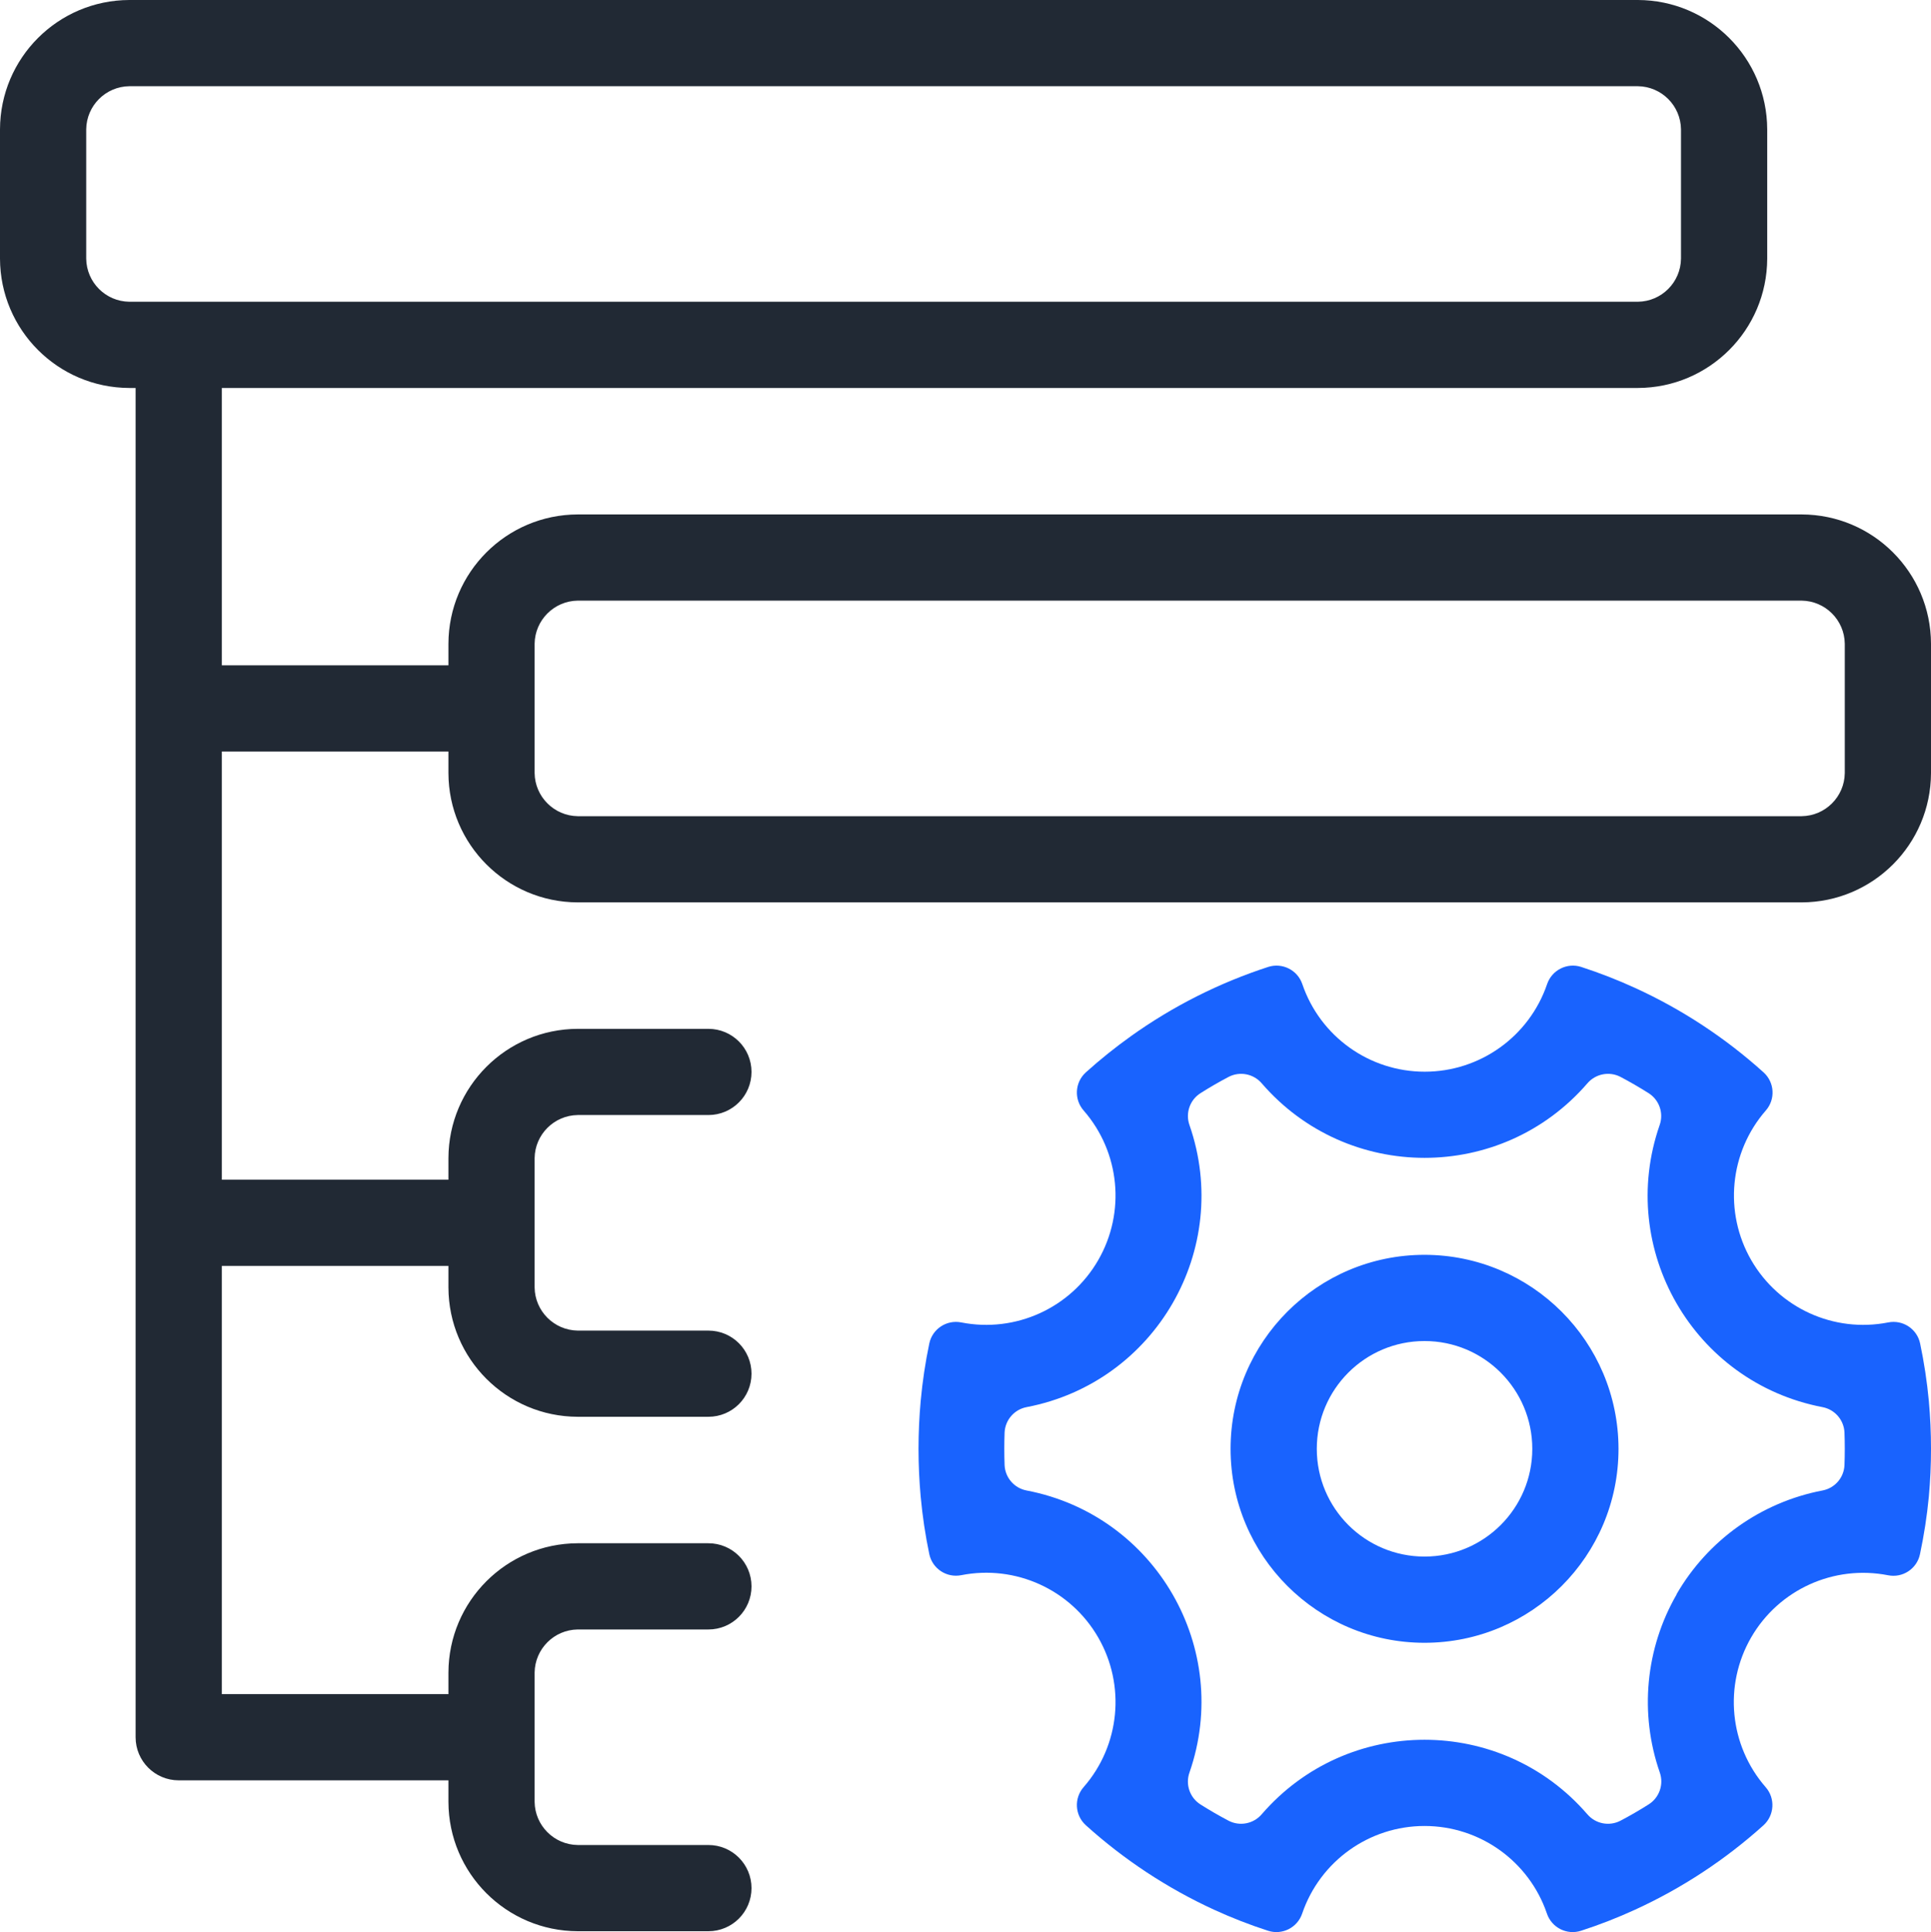
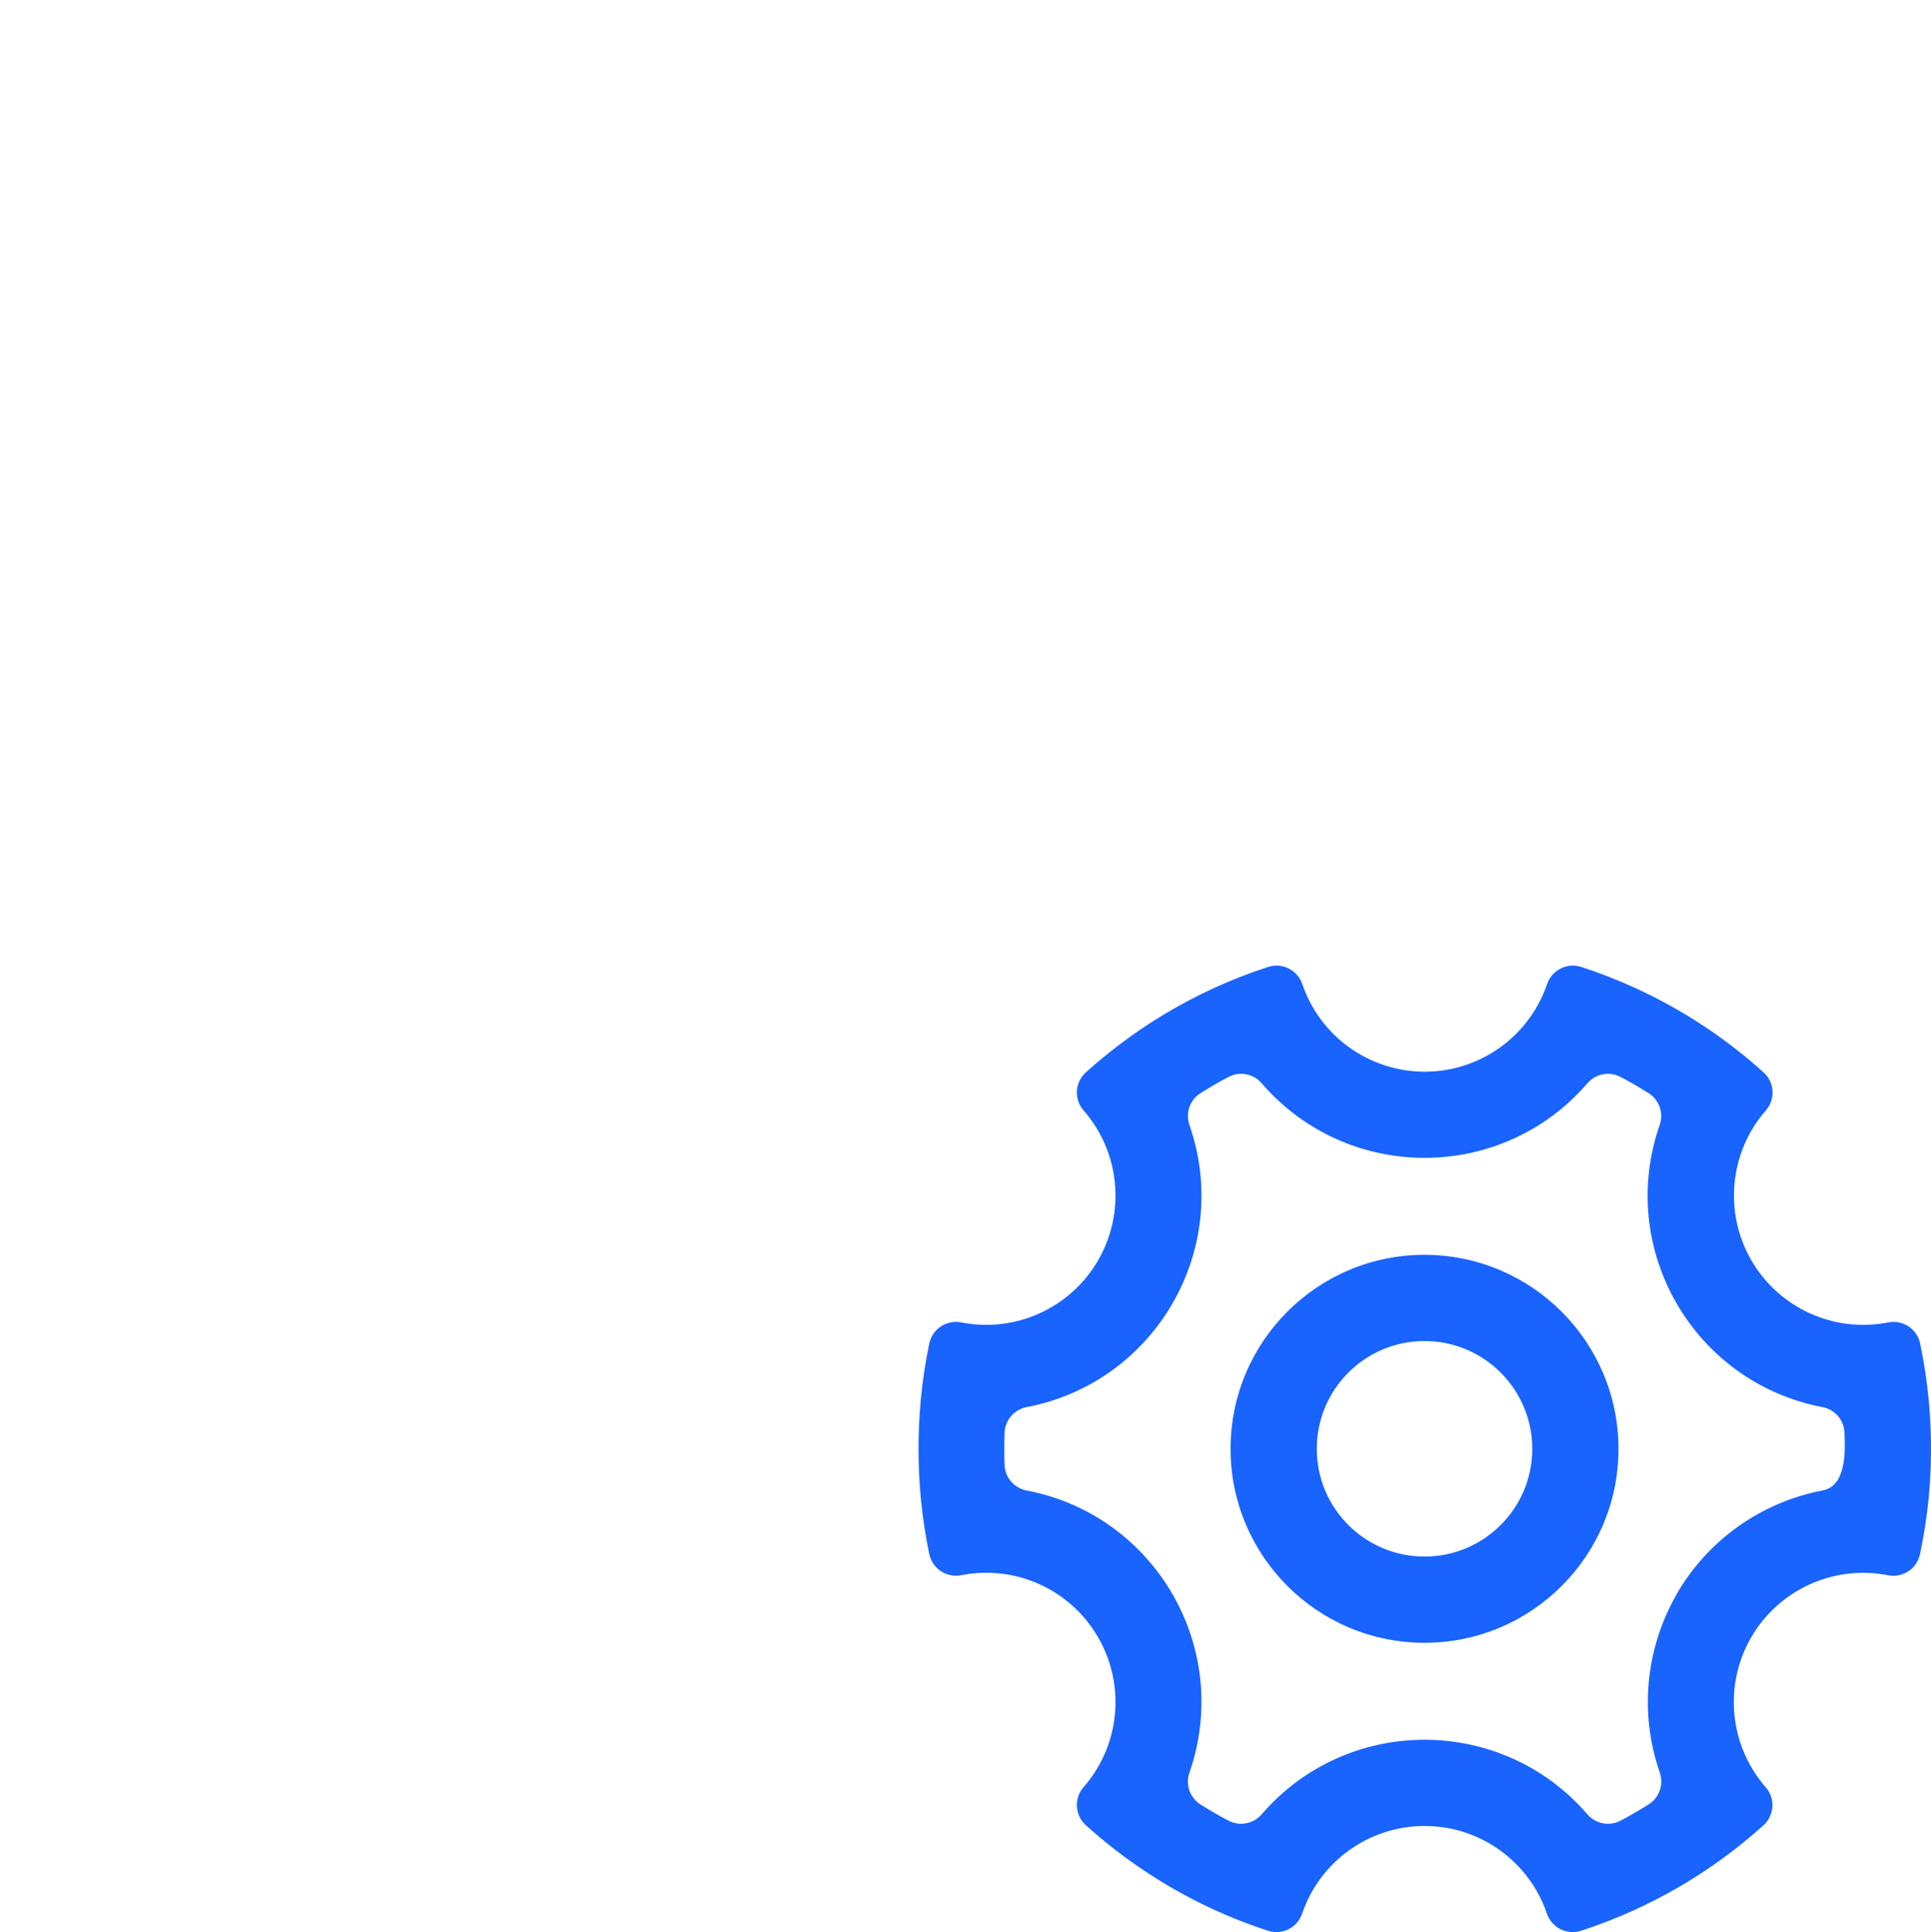
<svg xmlns="http://www.w3.org/2000/svg" fill="none" version="1.1" width="52.5" height="52.523" viewBox="0 0 52.5 52.523">
  <g>
    <g>
-       <path d="M18.088,29.14C18.088,29.788,18.613,30.312,19.26,30.312C19.908,30.312,20.432,29.788,20.432,29.14C20.432,28.493,19.908,27.969,19.26,27.969C18.613,27.969,18.088,28.493,18.088,29.14ZM18.088,37.344C18.088,37.991,18.613,38.515,19.26,38.515C19.908,38.515,20.432,37.991,20.432,37.344C20.432,36.696,19.908,36.172,19.26,36.172C18.613,36.172,18.088,36.696,18.088,37.344ZM18.088,43.125C18.088,43.772,18.613,44.297,19.26,44.297C19.908,44.297,20.432,43.772,20.432,43.125C20.432,42.478,19.908,41.953,19.26,41.953C18.613,41.953,18.088,42.478,18.088,43.125ZM18.088,51.328C18.088,51.975,18.613,52.5,19.26,52.5C19.908,52.5,20.432,51.975,20.432,51.328C20.432,50.681,19.908,50.156,19.26,50.156C18.613,50.156,18.088,50.681,18.088,51.328ZM44.531,2.344C45.175,2.352,45.695,2.872,45.703,3.516L45.703,7.031C45.695,7.675,45.175,8.195,44.531,8.203L3.516,8.203C2.872,8.195,2.352,7.675,2.344,7.031L2.344,3.516C2.352,2.872,2.872,2.352,3.516,2.344L44.531,2.344ZM44.531,0L3.516,0C1.576,0.006,0.006,1.576,0,3.516L0,7.031C0.006,8.97,1.576,10.541,3.516,10.547L44.531,10.547C46.47,10.541,48.041,8.97,48.047,7.031L48.047,3.516C48.041,1.576,46.47,0.006,44.531,0ZM48.984,16.328C49.628,16.337,50.148,16.857,50.156,17.5L50.156,21.016C50.148,21.659,49.628,22.179,48.984,22.188L15.707,22.188C15.064,22.179,14.544,21.659,14.535,21.016L14.535,17.5C14.544,16.857,15.064,16.337,15.707,16.328L48.984,16.328ZM48.984,13.985L15.707,13.985C13.768,13.99,12.197,15.561,12.192,17.5L12.192,21.016C12.197,22.955,13.768,24.526,15.707,24.531L48.984,24.531C50.924,24.526,52.494,22.955,52.5,21.016L52.5,17.5C52.494,15.561,50.924,13.99,48.984,13.985ZM4.859,8.613C4.213,8.615,3.689,9.139,3.687,9.785L3.687,47.227C3.688,47.873,4.212,48.398,4.859,48.398C5.506,48.398,6.031,47.873,6.031,47.227L6.031,9.785C6.029,9.139,5.506,8.615,4.859,8.613ZM12.692,32.07L4.859,32.07C4.212,32.07,3.687,32.595,3.687,33.242C3.687,33.889,4.212,34.414,4.859,34.414L12.692,34.414C13.339,34.414,13.864,33.889,13.864,33.242C13.864,32.595,13.339,32.07,12.692,32.07ZM12.692,46.055L4.859,46.055C4.212,46.055,3.687,46.579,3.687,47.227C3.687,47.874,4.212,48.398,4.859,48.398L12.692,48.398C13.339,48.398,13.864,47.874,13.864,47.227C13.864,46.579,13.339,46.055,12.692,46.055ZM12.838,18.086L5.005,18.086C4.358,18.086,3.833,18.611,3.833,19.258C3.833,19.905,4.358,20.43,5.005,20.43L12.838,20.43C13.486,20.43,14.01,19.905,14.01,19.258C14.01,18.611,13.486,18.086,12.838,18.086ZM19.248,50.156L15.707,50.156C15.064,50.148,14.544,49.628,14.535,48.984L14.535,45.469C14.544,44.825,15.064,44.305,15.707,44.297L19.248,44.297L19.248,41.953L15.707,41.953C13.768,41.959,12.197,43.53,12.192,45.469L12.192,48.984C12.197,50.924,13.768,52.494,15.707,52.5L19.248,52.5L19.248,50.156ZM19.248,36.172L15.707,36.172C15.064,36.163,14.544,35.643,14.535,35L14.535,31.484C14.544,30.841,15.064,30.321,15.707,30.312L19.248,30.312L19.248,28.248C19.248,28.154,19.253,28.061,19.26,27.969L15.707,27.969C13.768,27.974,12.197,29.545,12.192,31.484L12.192,35C12.197,36.939,13.768,38.51,15.707,38.515L19.248,38.515L19.248,36.172Z" fill="#212934" fill-opacity="1" style="mix-blend-mode:passthrough" />
-     </g>
+       </g>
    <g>
-       <path d="M38.73,36.456C40.348,36.456,41.66,37.768,41.66,39.386C41.66,41.004,40.348,42.315,38.73,42.315C37.112,42.315,35.801,41.004,35.801,39.386C35.801,37.768,37.112,36.456,38.73,36.456ZM38.73,34.112C35.818,34.112,33.457,36.473,33.457,39.386C33.457,42.298,35.818,44.659,38.73,44.659C41.643,44.659,44.004,42.298,44.004,39.386C44.001,36.474,41.642,34.115,38.73,34.112ZM52.441,38.082C52.392,37.558,52.313,37.037,52.204,36.521C52.12,36.125,51.733,35.871,51.336,35.95C49.861,36.24,48.366,35.56,47.614,34.259C46.863,32.958,47.021,31.323,48.008,30.19C48.275,29.887,48.249,29.425,47.95,29.154C46.91,28.216,45.733,27.442,44.46,26.859C43.982,26.64,43.491,26.449,42.99,26.286C42.605,26.162,42.191,26.371,42.062,26.755C41.576,28.178,40.238,29.134,38.735,29.134C37.231,29.134,35.894,28.178,35.408,26.755C35.279,26.371,34.865,26.162,34.479,26.286C33.148,26.719,31.891,27.352,30.752,28.165C30.323,28.471,29.912,28.801,29.521,29.153C29.222,29.425,29.196,29.886,29.463,30.19C30.451,31.323,30.609,32.958,29.857,34.259C29.105,35.561,27.609,36.24,26.135,35.95C25.738,35.871,25.35,36.125,25.266,36.521C25.158,37.037,25.08,37.558,25.032,38.082Q24.973,38.727,24.973,39.386Q24.973,40.044,25.032,40.689C25.08,41.213,25.158,41.735,25.266,42.25C25.351,42.646,25.738,42.9,26.135,42.821C27.609,42.531,29.105,43.21,29.857,44.512C30.609,45.813,30.451,47.449,29.463,48.581C29.196,48.885,29.222,49.346,29.521,49.618C30.559,50.555,31.734,51.33,33.005,51.914C33.483,52.133,33.974,52.325,34.475,52.487C34.861,52.612,35.275,52.403,35.404,52.018C35.89,50.595,37.227,49.639,38.73,49.639C40.234,49.639,41.571,50.595,42.057,52.018C42.186,52.403,42.6,52.612,42.986,52.487C43.487,52.325,43.978,52.133,44.456,51.914C45.729,51.331,46.906,50.557,47.946,49.62C48.245,49.348,48.271,48.886,48.004,48.583C47.017,47.45,46.859,45.815,47.61,44.514C48.362,43.213,49.857,42.534,51.332,42.823C51.729,42.903,52.116,42.648,52.2,42.253C52.31,41.736,52.391,41.214,52.441,40.689Q52.5,40.044,52.5,39.386Q52.5,38.727,52.441,38.082ZM45.586,43.341C44.736,44.812,44.568,46.582,45.127,48.187C45.239,48.511,45.114,48.869,44.824,49.052Q44.449,49.29,44.057,49.496C43.752,49.654,43.38,49.581,43.157,49.321C40.824,46.62,36.636,46.62,34.303,49.321C34.08,49.581,33.707,49.654,33.403,49.496Q33.011,49.29,32.636,49.052C32.348,48.868,32.225,48.509,32.339,48.187C33.511,44.816,31.418,41.191,27.914,40.519C27.577,40.457,27.328,40.17,27.313,39.828Q27.305,39.609,27.305,39.386Q27.305,39.162,27.313,38.943C27.329,38.601,27.577,38.315,27.914,38.252C31.418,37.58,33.51,33.956,32.34,30.586C32.225,30.263,32.348,29.903,32.637,29.719Q33.012,29.481,33.404,29.275C33.708,29.117,34.081,29.19,34.304,29.45C36.637,32.151,40.825,32.151,43.158,29.45C43.381,29.19,43.754,29.117,44.058,29.275Q44.45,29.482,44.825,29.719C45.114,29.904,45.237,30.263,45.122,30.586C43.952,33.956,46.043,37.58,49.547,38.252C49.884,38.315,50.133,38.601,50.148,38.943Q50.156,39.165,50.156,39.386Q50.156,39.606,50.148,39.829C50.133,40.171,49.884,40.457,49.547,40.519C47.878,40.839,46.431,41.869,45.581,43.341L45.586,43.341Z" fill="#1963FE" fill-opacity="1" style="mix-blend-mode:passthrough" />
+       <path d="M38.73,36.456C40.348,36.456,41.66,37.768,41.66,39.386C41.66,41.004,40.348,42.315,38.73,42.315C37.112,42.315,35.801,41.004,35.801,39.386C35.801,37.768,37.112,36.456,38.73,36.456ZM38.73,34.112C35.818,34.112,33.457,36.473,33.457,39.386C33.457,42.298,35.818,44.659,38.73,44.659C41.643,44.659,44.004,42.298,44.004,39.386C44.001,36.474,41.642,34.115,38.73,34.112ZM52.441,38.082C52.392,37.558,52.313,37.037,52.204,36.521C52.12,36.125,51.733,35.871,51.336,35.95C49.861,36.24,48.366,35.56,47.614,34.259C46.863,32.958,47.021,31.323,48.008,30.19C48.275,29.887,48.249,29.425,47.95,29.154C46.91,28.216,45.733,27.442,44.46,26.859C43.982,26.64,43.491,26.449,42.99,26.286C42.605,26.162,42.191,26.371,42.062,26.755C41.576,28.178,40.238,29.134,38.735,29.134C37.231,29.134,35.894,28.178,35.408,26.755C35.279,26.371,34.865,26.162,34.479,26.286C33.148,26.719,31.891,27.352,30.752,28.165C30.323,28.471,29.912,28.801,29.521,29.153C29.222,29.425,29.196,29.886,29.463,30.19C30.451,31.323,30.609,32.958,29.857,34.259C29.105,35.561,27.609,36.24,26.135,35.95C25.738,35.871,25.35,36.125,25.266,36.521C25.158,37.037,25.08,37.558,25.032,38.082Q24.973,38.727,24.973,39.386Q24.973,40.044,25.032,40.689C25.08,41.213,25.158,41.735,25.266,42.25C25.351,42.646,25.738,42.9,26.135,42.821C27.609,42.531,29.105,43.21,29.857,44.512C30.609,45.813,30.451,47.449,29.463,48.581C29.196,48.885,29.222,49.346,29.521,49.618C30.559,50.555,31.734,51.33,33.005,51.914C33.483,52.133,33.974,52.325,34.475,52.487C34.861,52.612,35.275,52.403,35.404,52.018C35.89,50.595,37.227,49.639,38.73,49.639C40.234,49.639,41.571,50.595,42.057,52.018C42.186,52.403,42.6,52.612,42.986,52.487C43.487,52.325,43.978,52.133,44.456,51.914C45.729,51.331,46.906,50.557,47.946,49.62C48.245,49.348,48.271,48.886,48.004,48.583C47.017,47.45,46.859,45.815,47.61,44.514C48.362,43.213,49.857,42.534,51.332,42.823C51.729,42.903,52.116,42.648,52.2,42.253C52.31,41.736,52.391,41.214,52.441,40.689Q52.5,40.044,52.5,39.386Q52.5,38.727,52.441,38.082ZM45.586,43.341C44.736,44.812,44.568,46.582,45.127,48.187C45.239,48.511,45.114,48.869,44.824,49.052Q44.449,49.29,44.057,49.496C43.752,49.654,43.38,49.581,43.157,49.321C40.824,46.62,36.636,46.62,34.303,49.321C34.08,49.581,33.707,49.654,33.403,49.496Q33.011,49.29,32.636,49.052C32.348,48.868,32.225,48.509,32.339,48.187C33.511,44.816,31.418,41.191,27.914,40.519C27.577,40.457,27.328,40.17,27.313,39.828Q27.305,39.609,27.305,39.386Q27.305,39.162,27.313,38.943C27.329,38.601,27.577,38.315,27.914,38.252C31.418,37.58,33.51,33.956,32.34,30.586C32.225,30.263,32.348,29.903,32.637,29.719Q33.012,29.481,33.404,29.275C33.708,29.117,34.081,29.19,34.304,29.45C36.637,32.151,40.825,32.151,43.158,29.45C43.381,29.19,43.754,29.117,44.058,29.275Q44.45,29.482,44.825,29.719C45.114,29.904,45.237,30.263,45.122,30.586C43.952,33.956,46.043,37.58,49.547,38.252C49.884,38.315,50.133,38.601,50.148,38.943Q50.156,39.165,50.156,39.386C50.133,40.171,49.884,40.457,49.547,40.519C47.878,40.839,46.431,41.869,45.581,43.341L45.586,43.341Z" fill="#1963FE" fill-opacity="1" style="mix-blend-mode:passthrough" />
    </g>
  </g>
</svg>